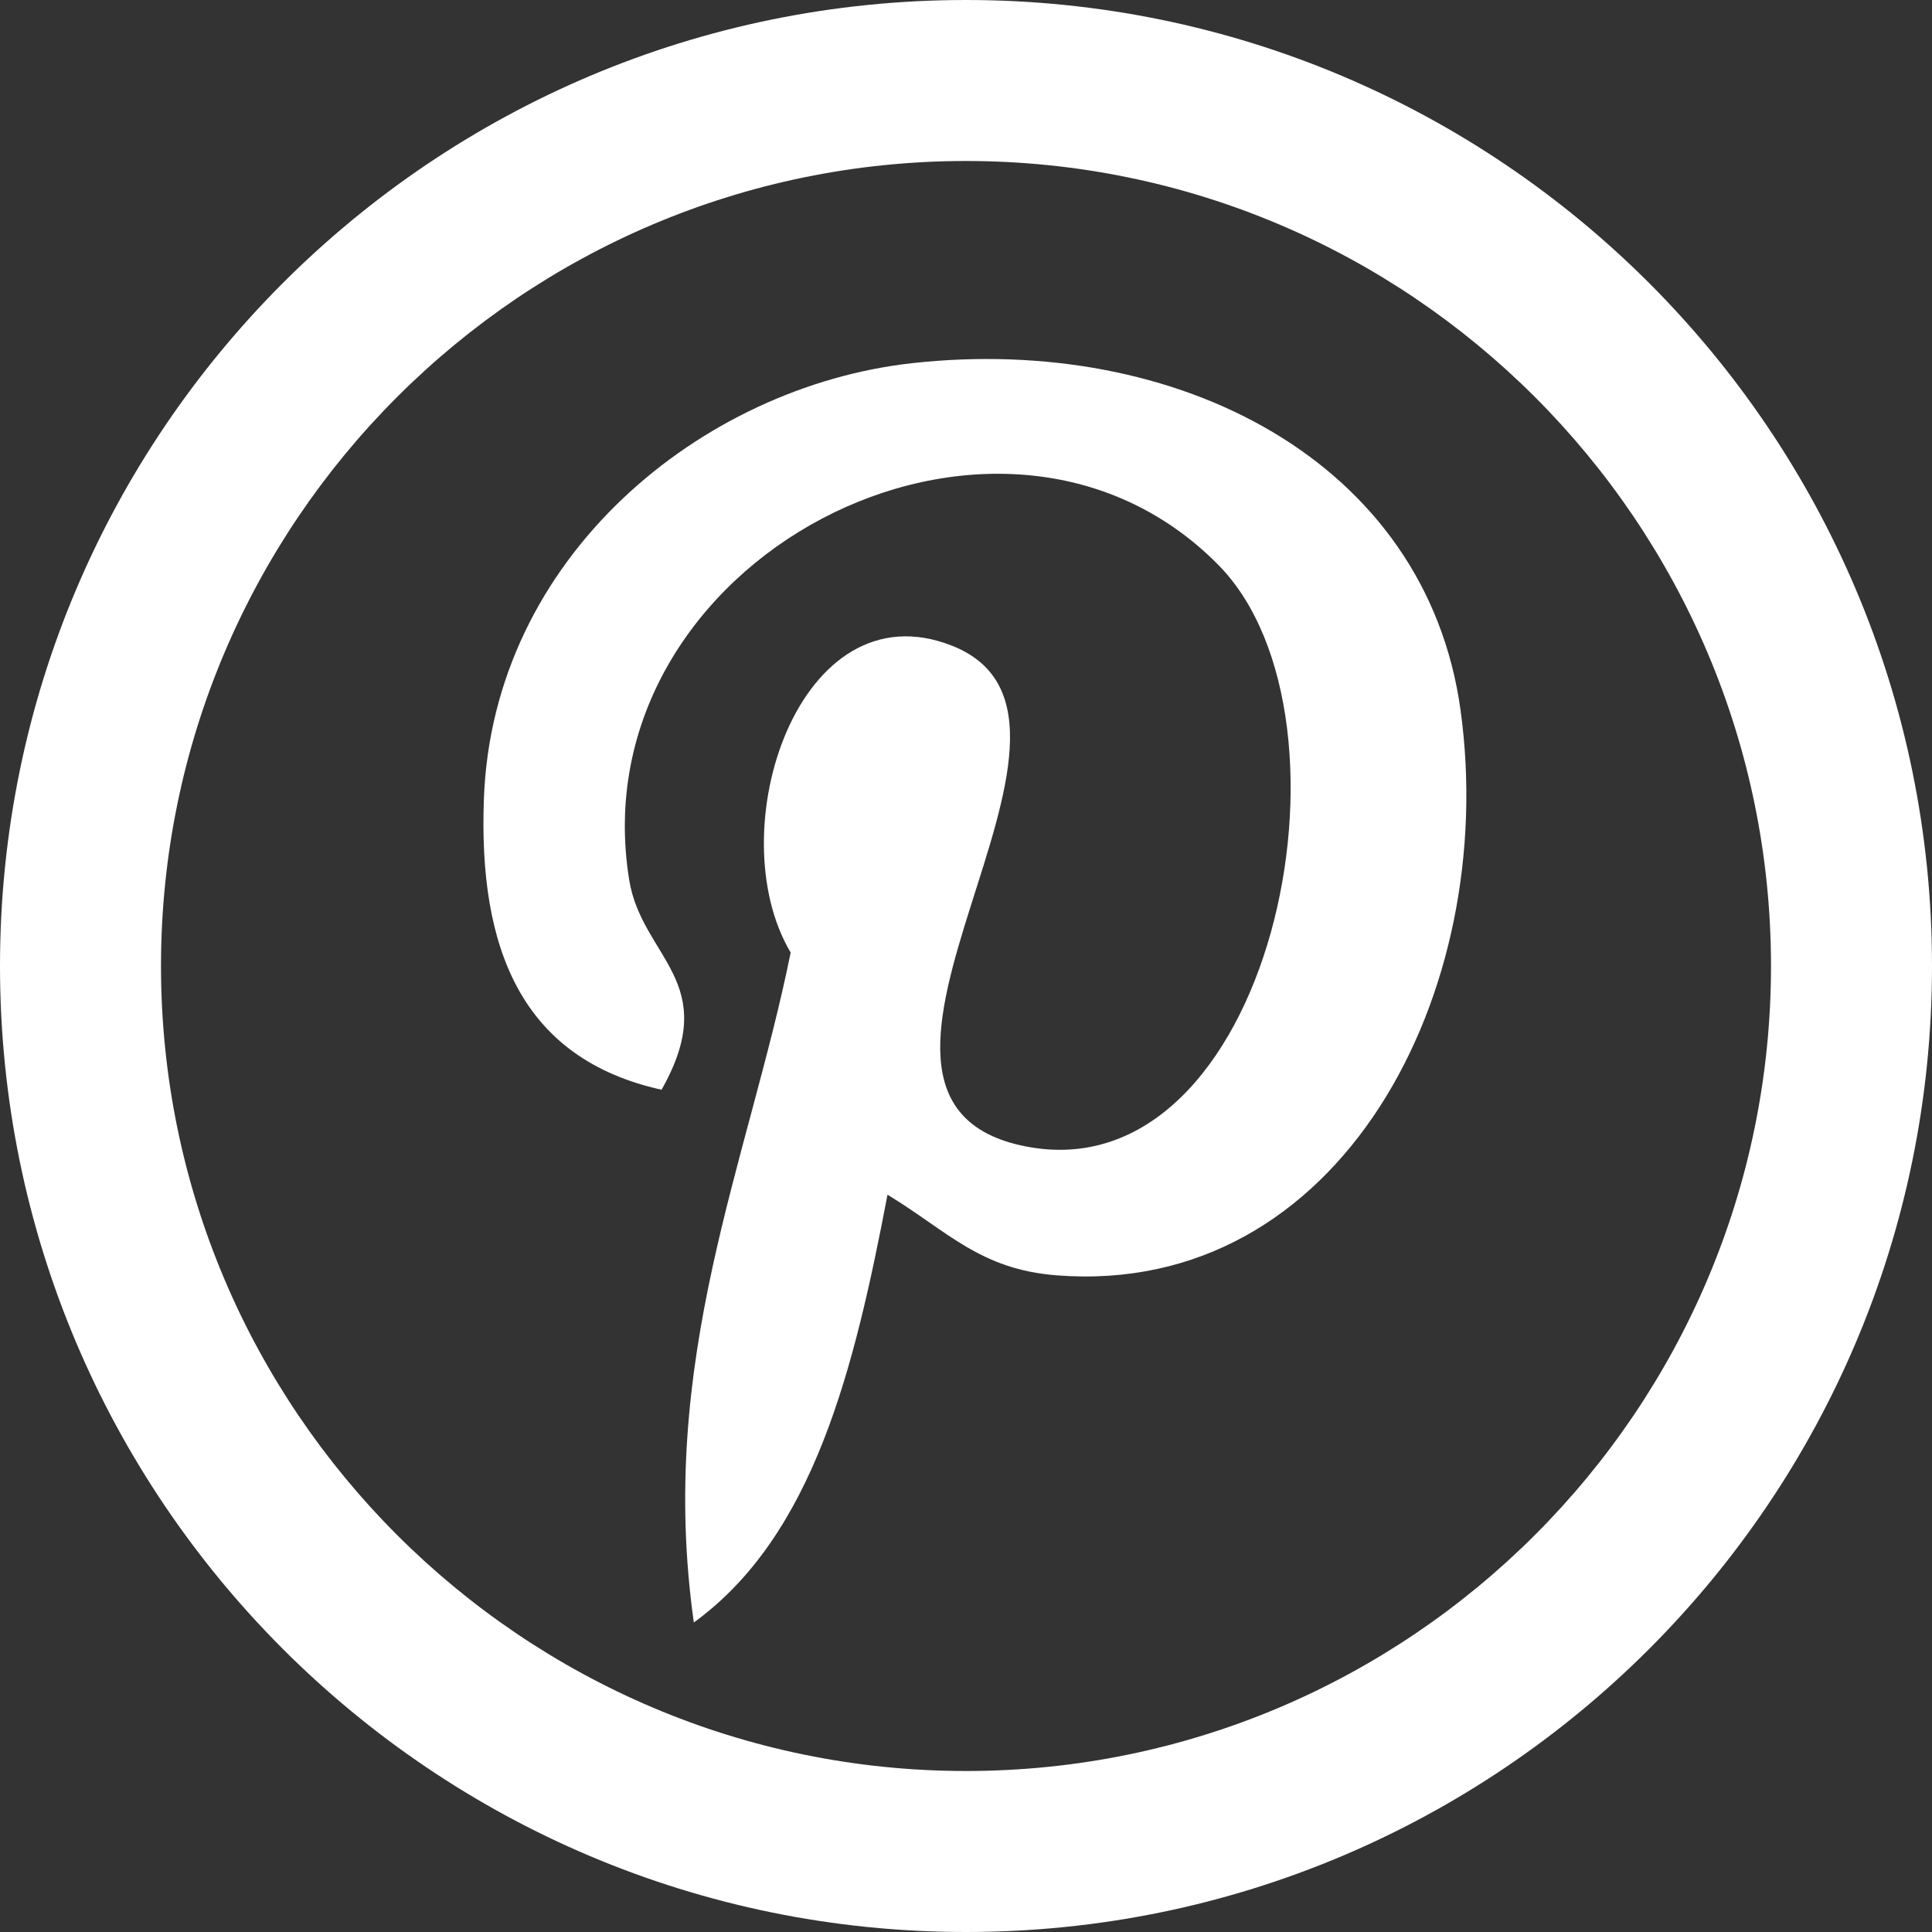
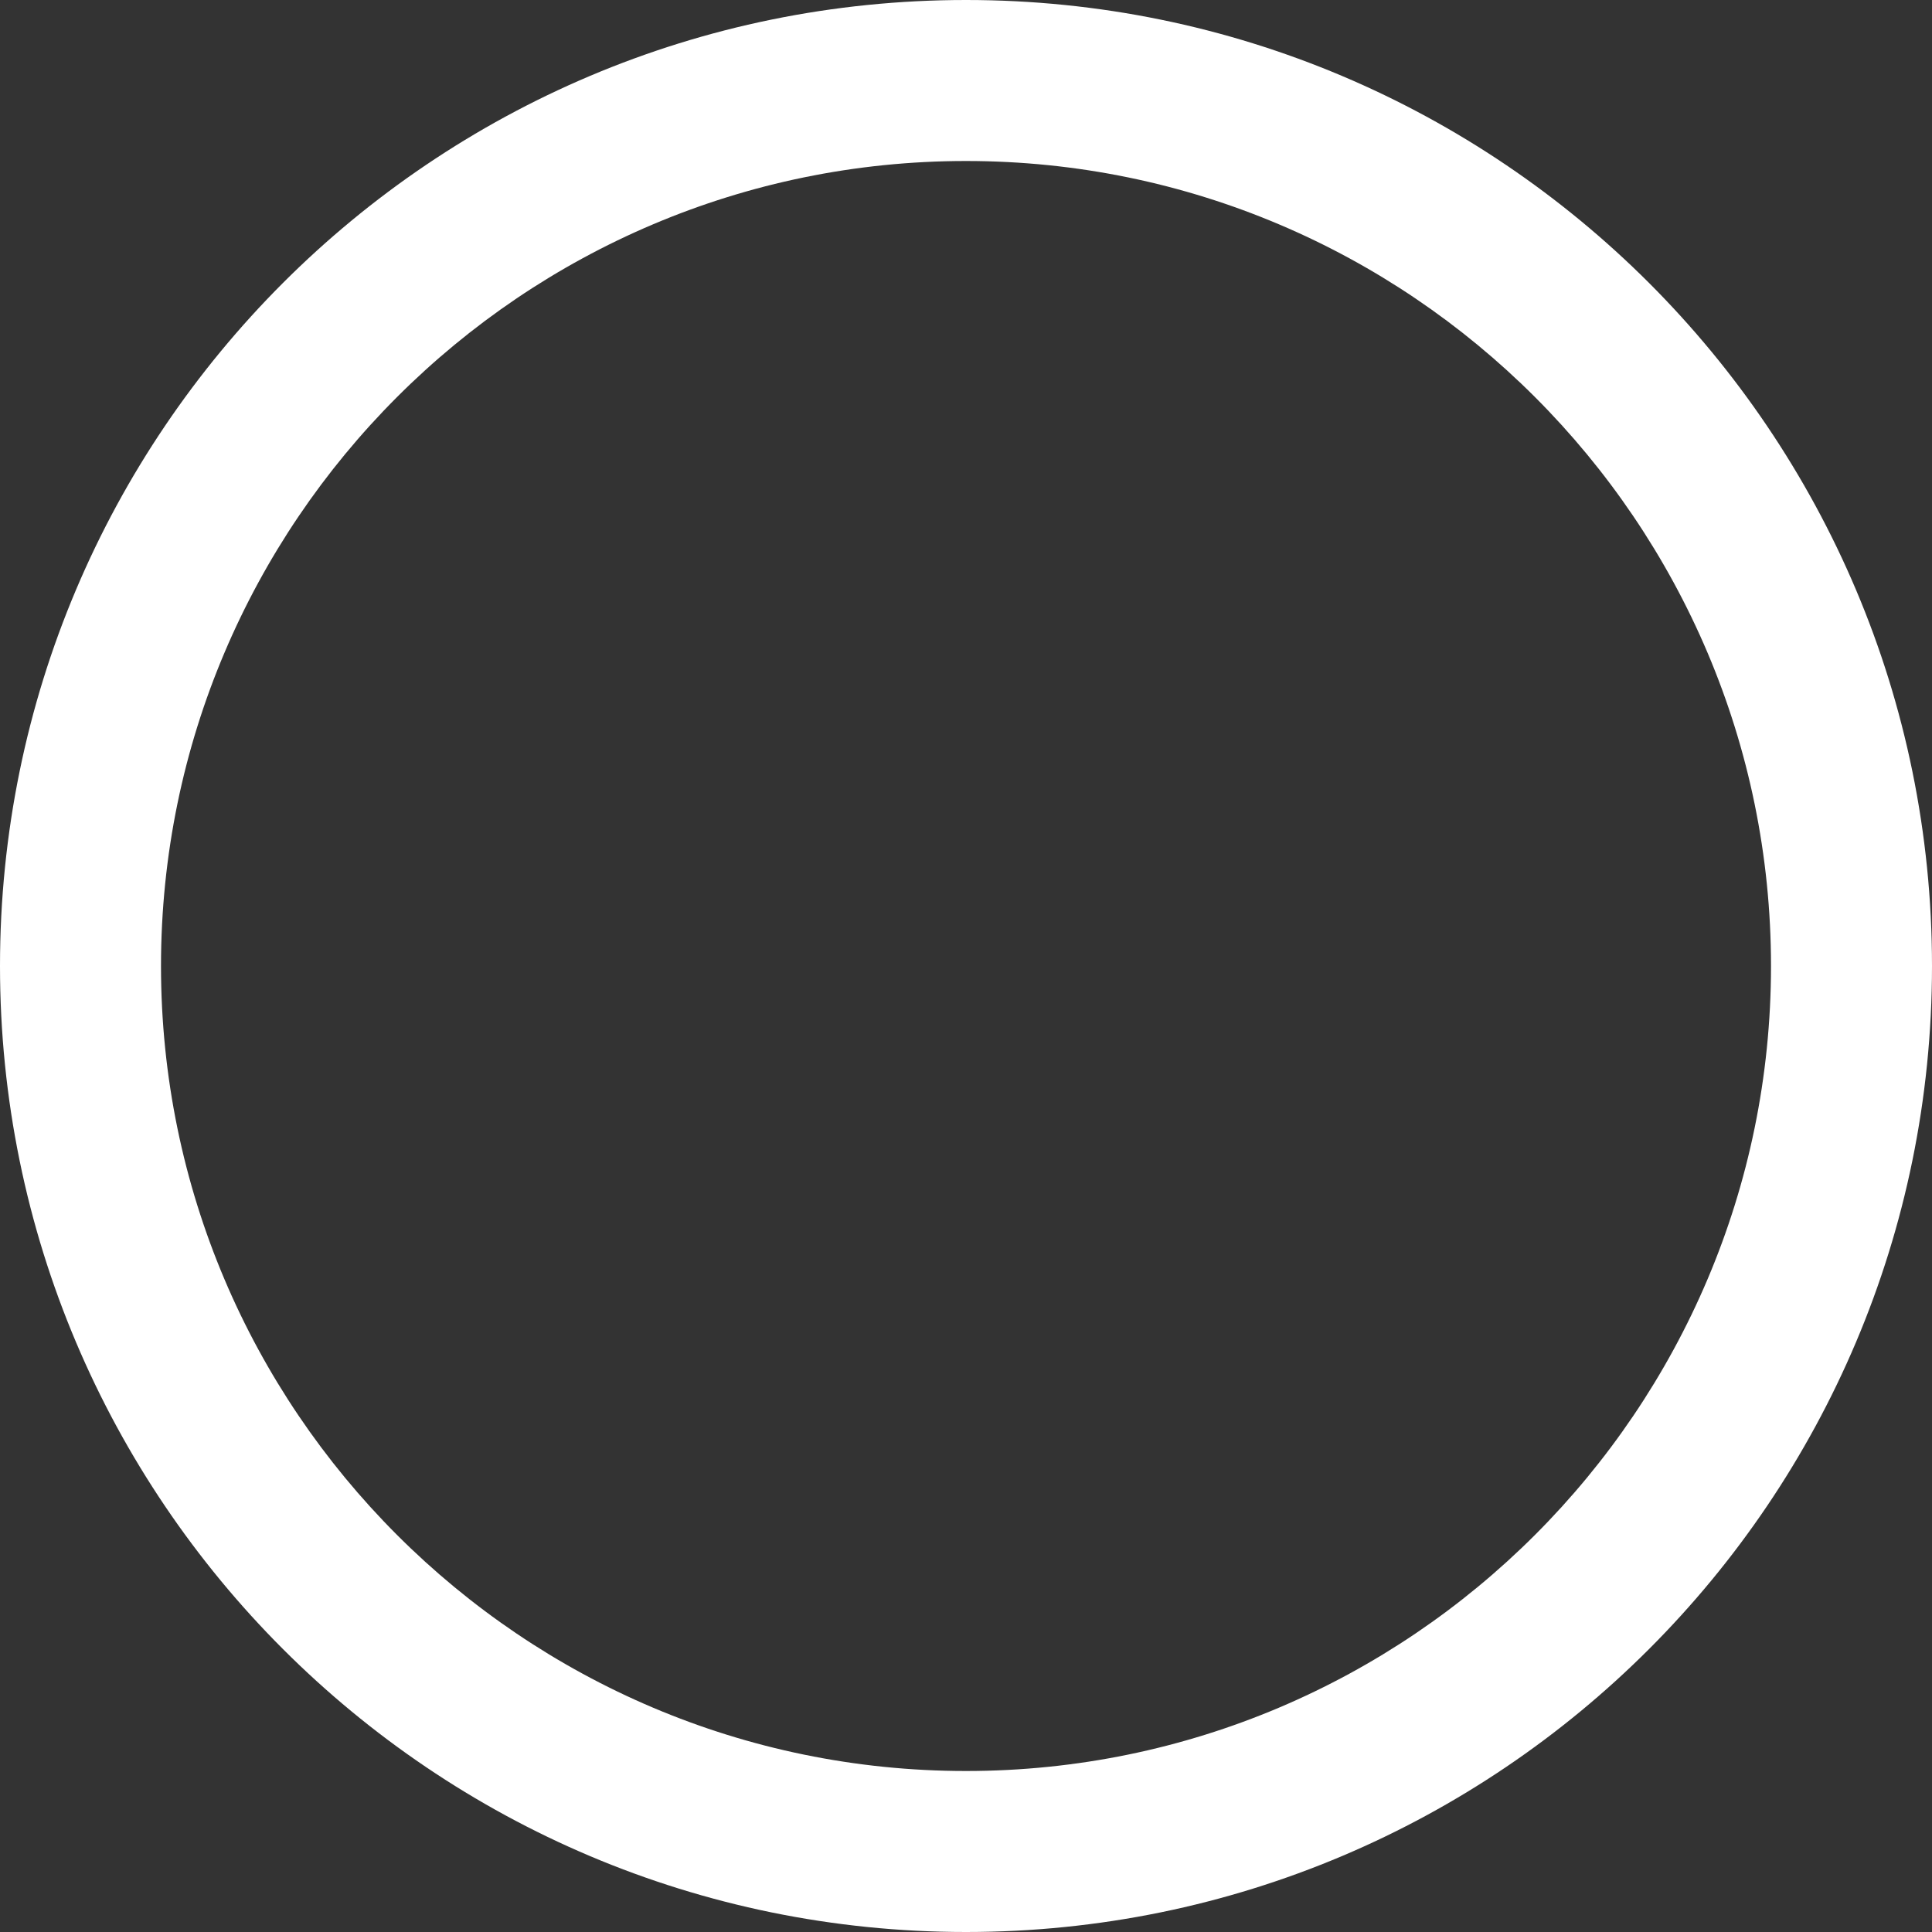
<svg xmlns="http://www.w3.org/2000/svg" xmlns:ns1="http://sodipodi.sourceforge.net/DTD/sodipodi-0.dtd" xmlns:ns2="http://www.inkscape.org/namespaces/inkscape" width="24" height="24" viewBox="0 0 24 24" version="1.1" id="svg4" ns1:docname="social-pinterest.svg" ns2:version="1.0 (4035a4fb49, 2020-05-01)">
  <rect x="0" y="0" width="24" height="24" fill="#333333" stroke="none" />
  <defs id="defs8" />
  <ns1:namedview ns2:document-rotation="0" pagecolor="#ffffff" bordercolor="#666666" borderopacity="1" objecttolerance="10" gridtolerance="10" guidetolerance="10" ns2:pageopacity="0" ns2:pageshadow="2" ns2:window-width="1920" ns2:window-height="1017" id="namedview6" showgrid="false" ns2:zoom="12.521683" ns2:cx="-16.263593" ns2:cy="24.965542" ns2:window-x="-8" ns2:window-y="-3" ns2:window-maximized="1" ns2:current-layer="svg4" />
  <path ns1:nodetypes="ssssssssss" d="M 12,2 C 17.514,2 22,6.486 22,12 22,17.514 17.514,22 12,22 6.486,22 2,17.514 2,12 2,6.486 6.486,2 12,2 Z M 12,0 C 5.373,0 0,5.373 0,12 0,18.627 5.373,24 12,24 18.627,24 24,18.627 24,12 24,5.373 18.627,0 12,0 Z" id="path2" style="fill:#ffffff;fill-opacity:1" />
  <style id="style834">.st0{fill:#cb2027}</style>
-   <path style="stroke-width:0.015;fill:#ffffff;fill-opacity:1" class="st0" d="M 11.325,4.512 C 8.717,4.804 6.118,6.914 6.011,9.928 5.944,11.768 6.466,13.149 8.218,13.537 8.978,12.196 7.972,11.9 7.816,10.93 7.174,6.955 12.401,4.244 15.136,7.019 17.029,8.941 15.783,14.853 12.731,14.239 9.807,13.652 14.162,8.946 11.828,8.022 9.931,7.271 8.923,10.319 9.822,11.833 9.295,14.436 8.159,16.89 8.619,20.155 10.11,19.073 10.613,17.001 11.025,14.841 c 0.749,0.455 1.149,0.929 2.105,1.002 3.526,0.273 5.495,-3.52 5.014,-7.018 C 17.717,5.723 14.621,4.145 11.325,4.512 Z" id="path836" />
</svg>